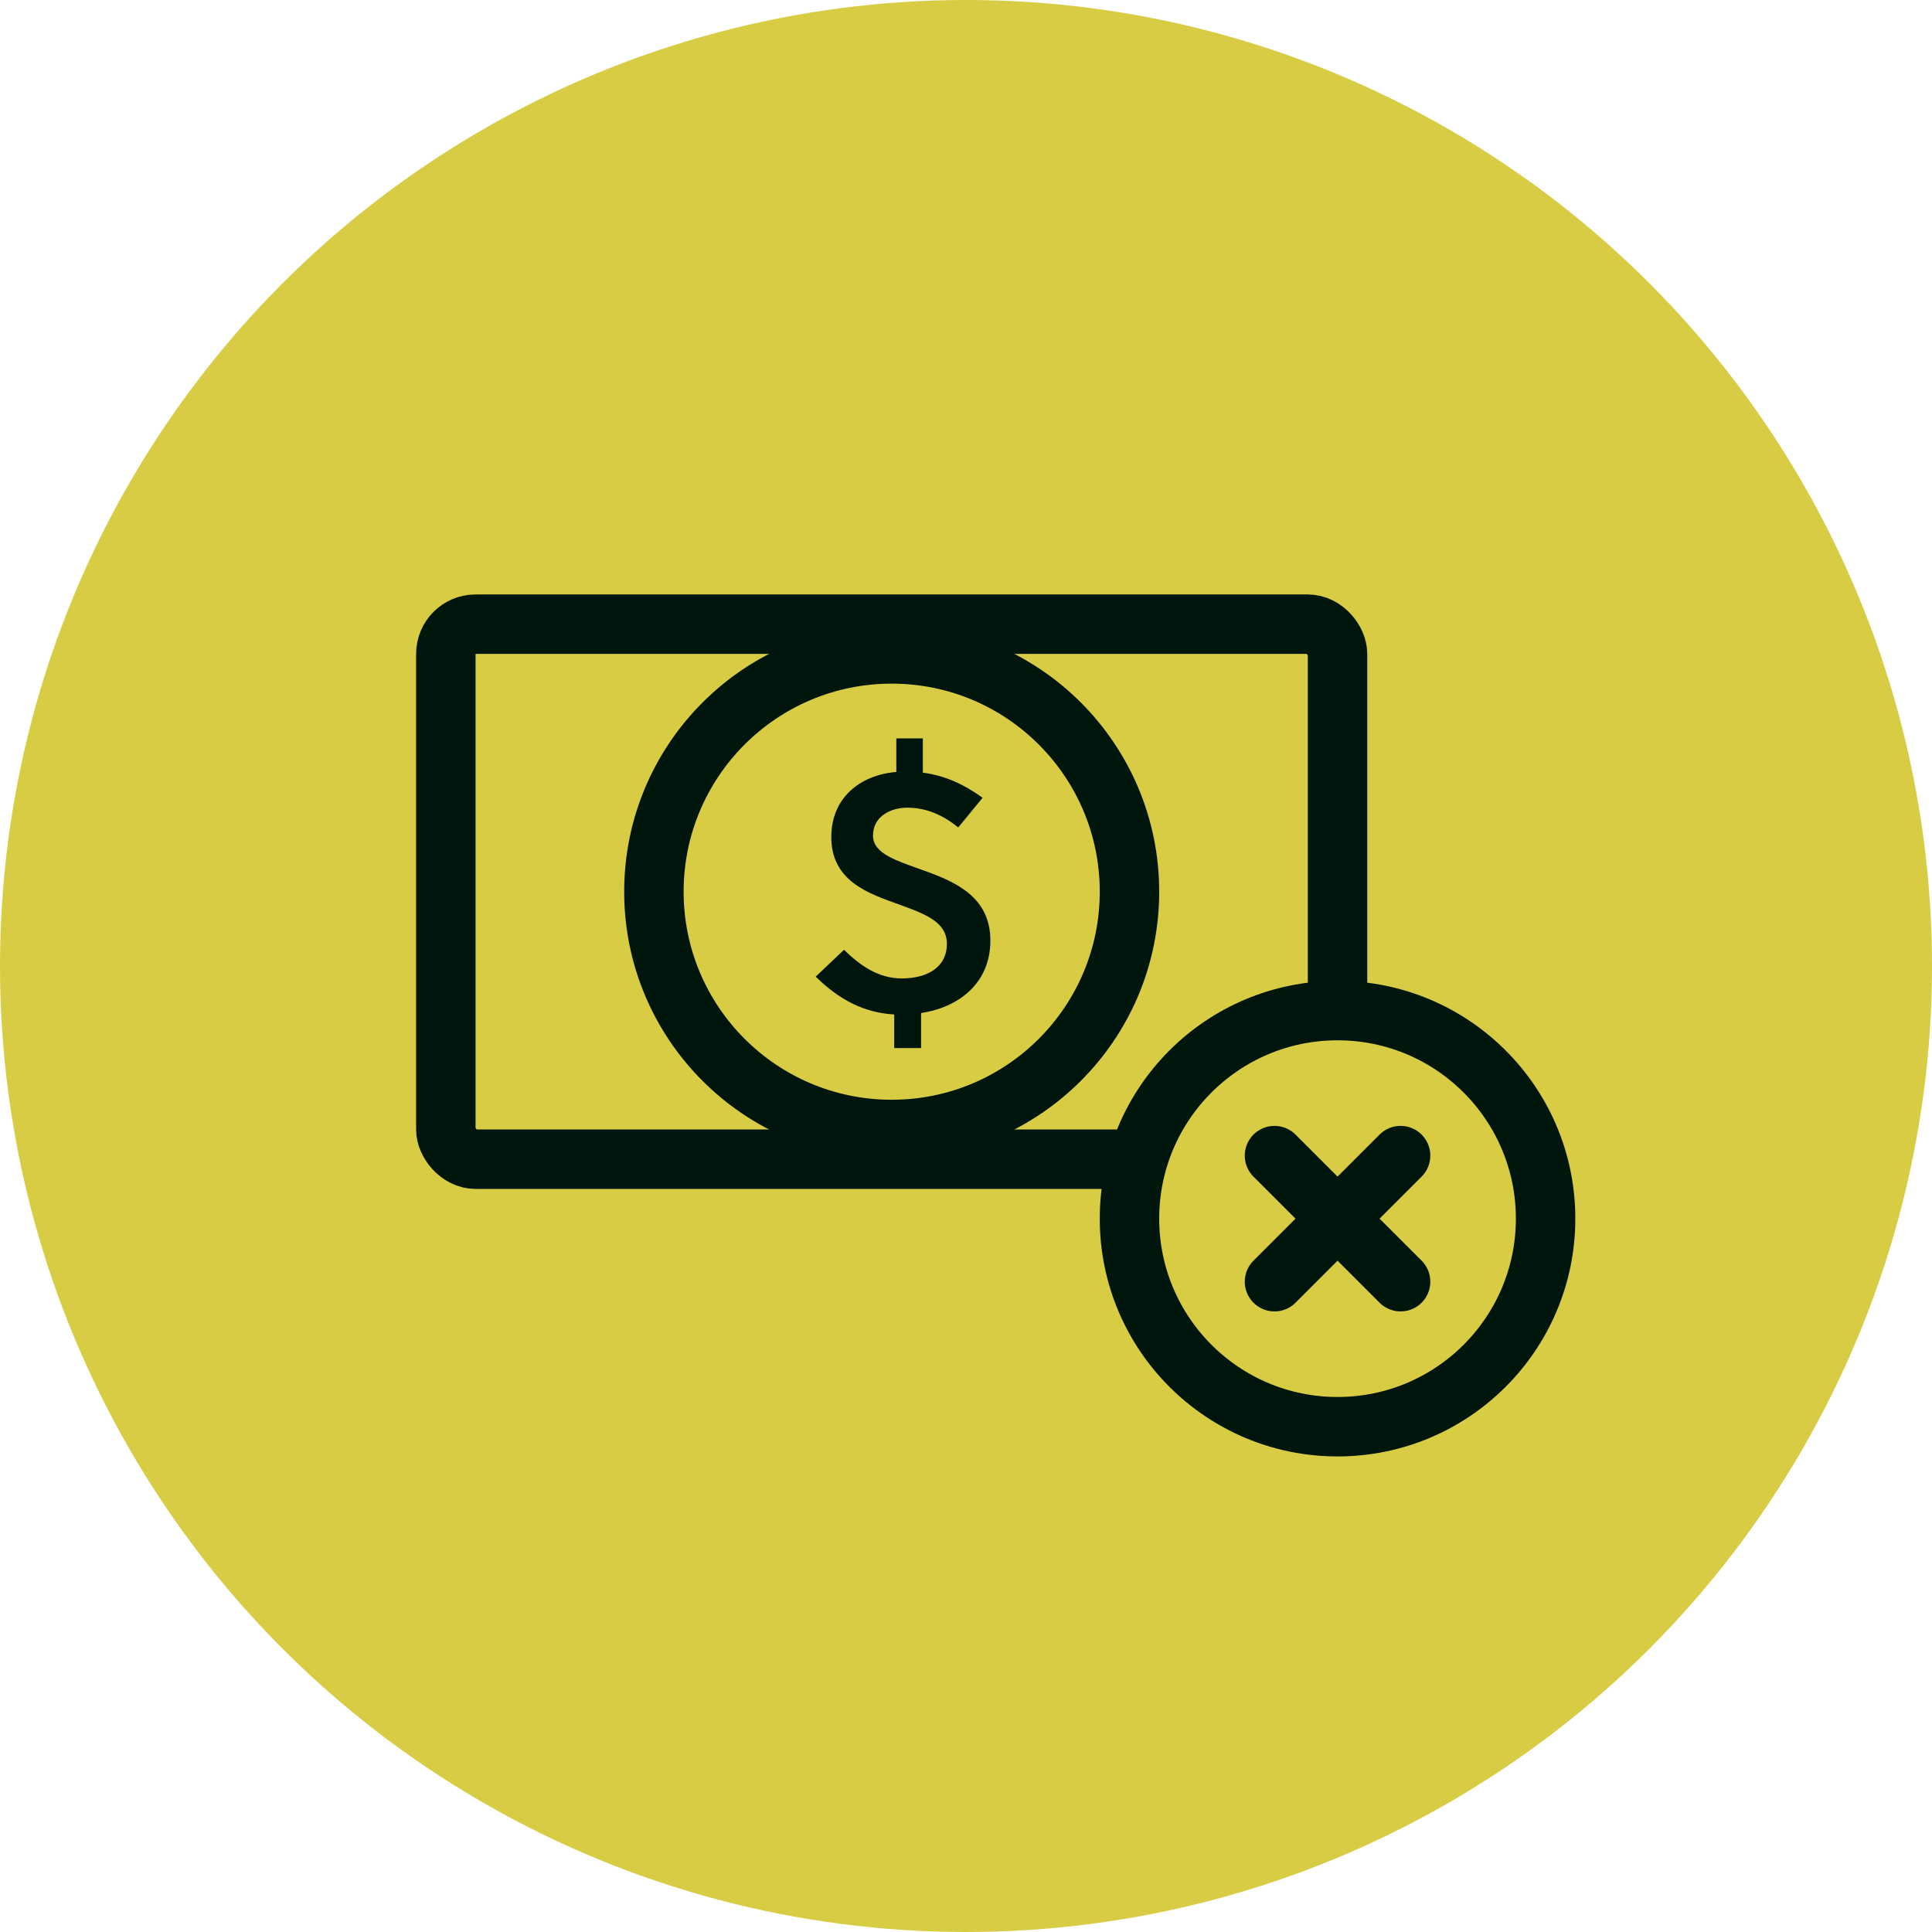
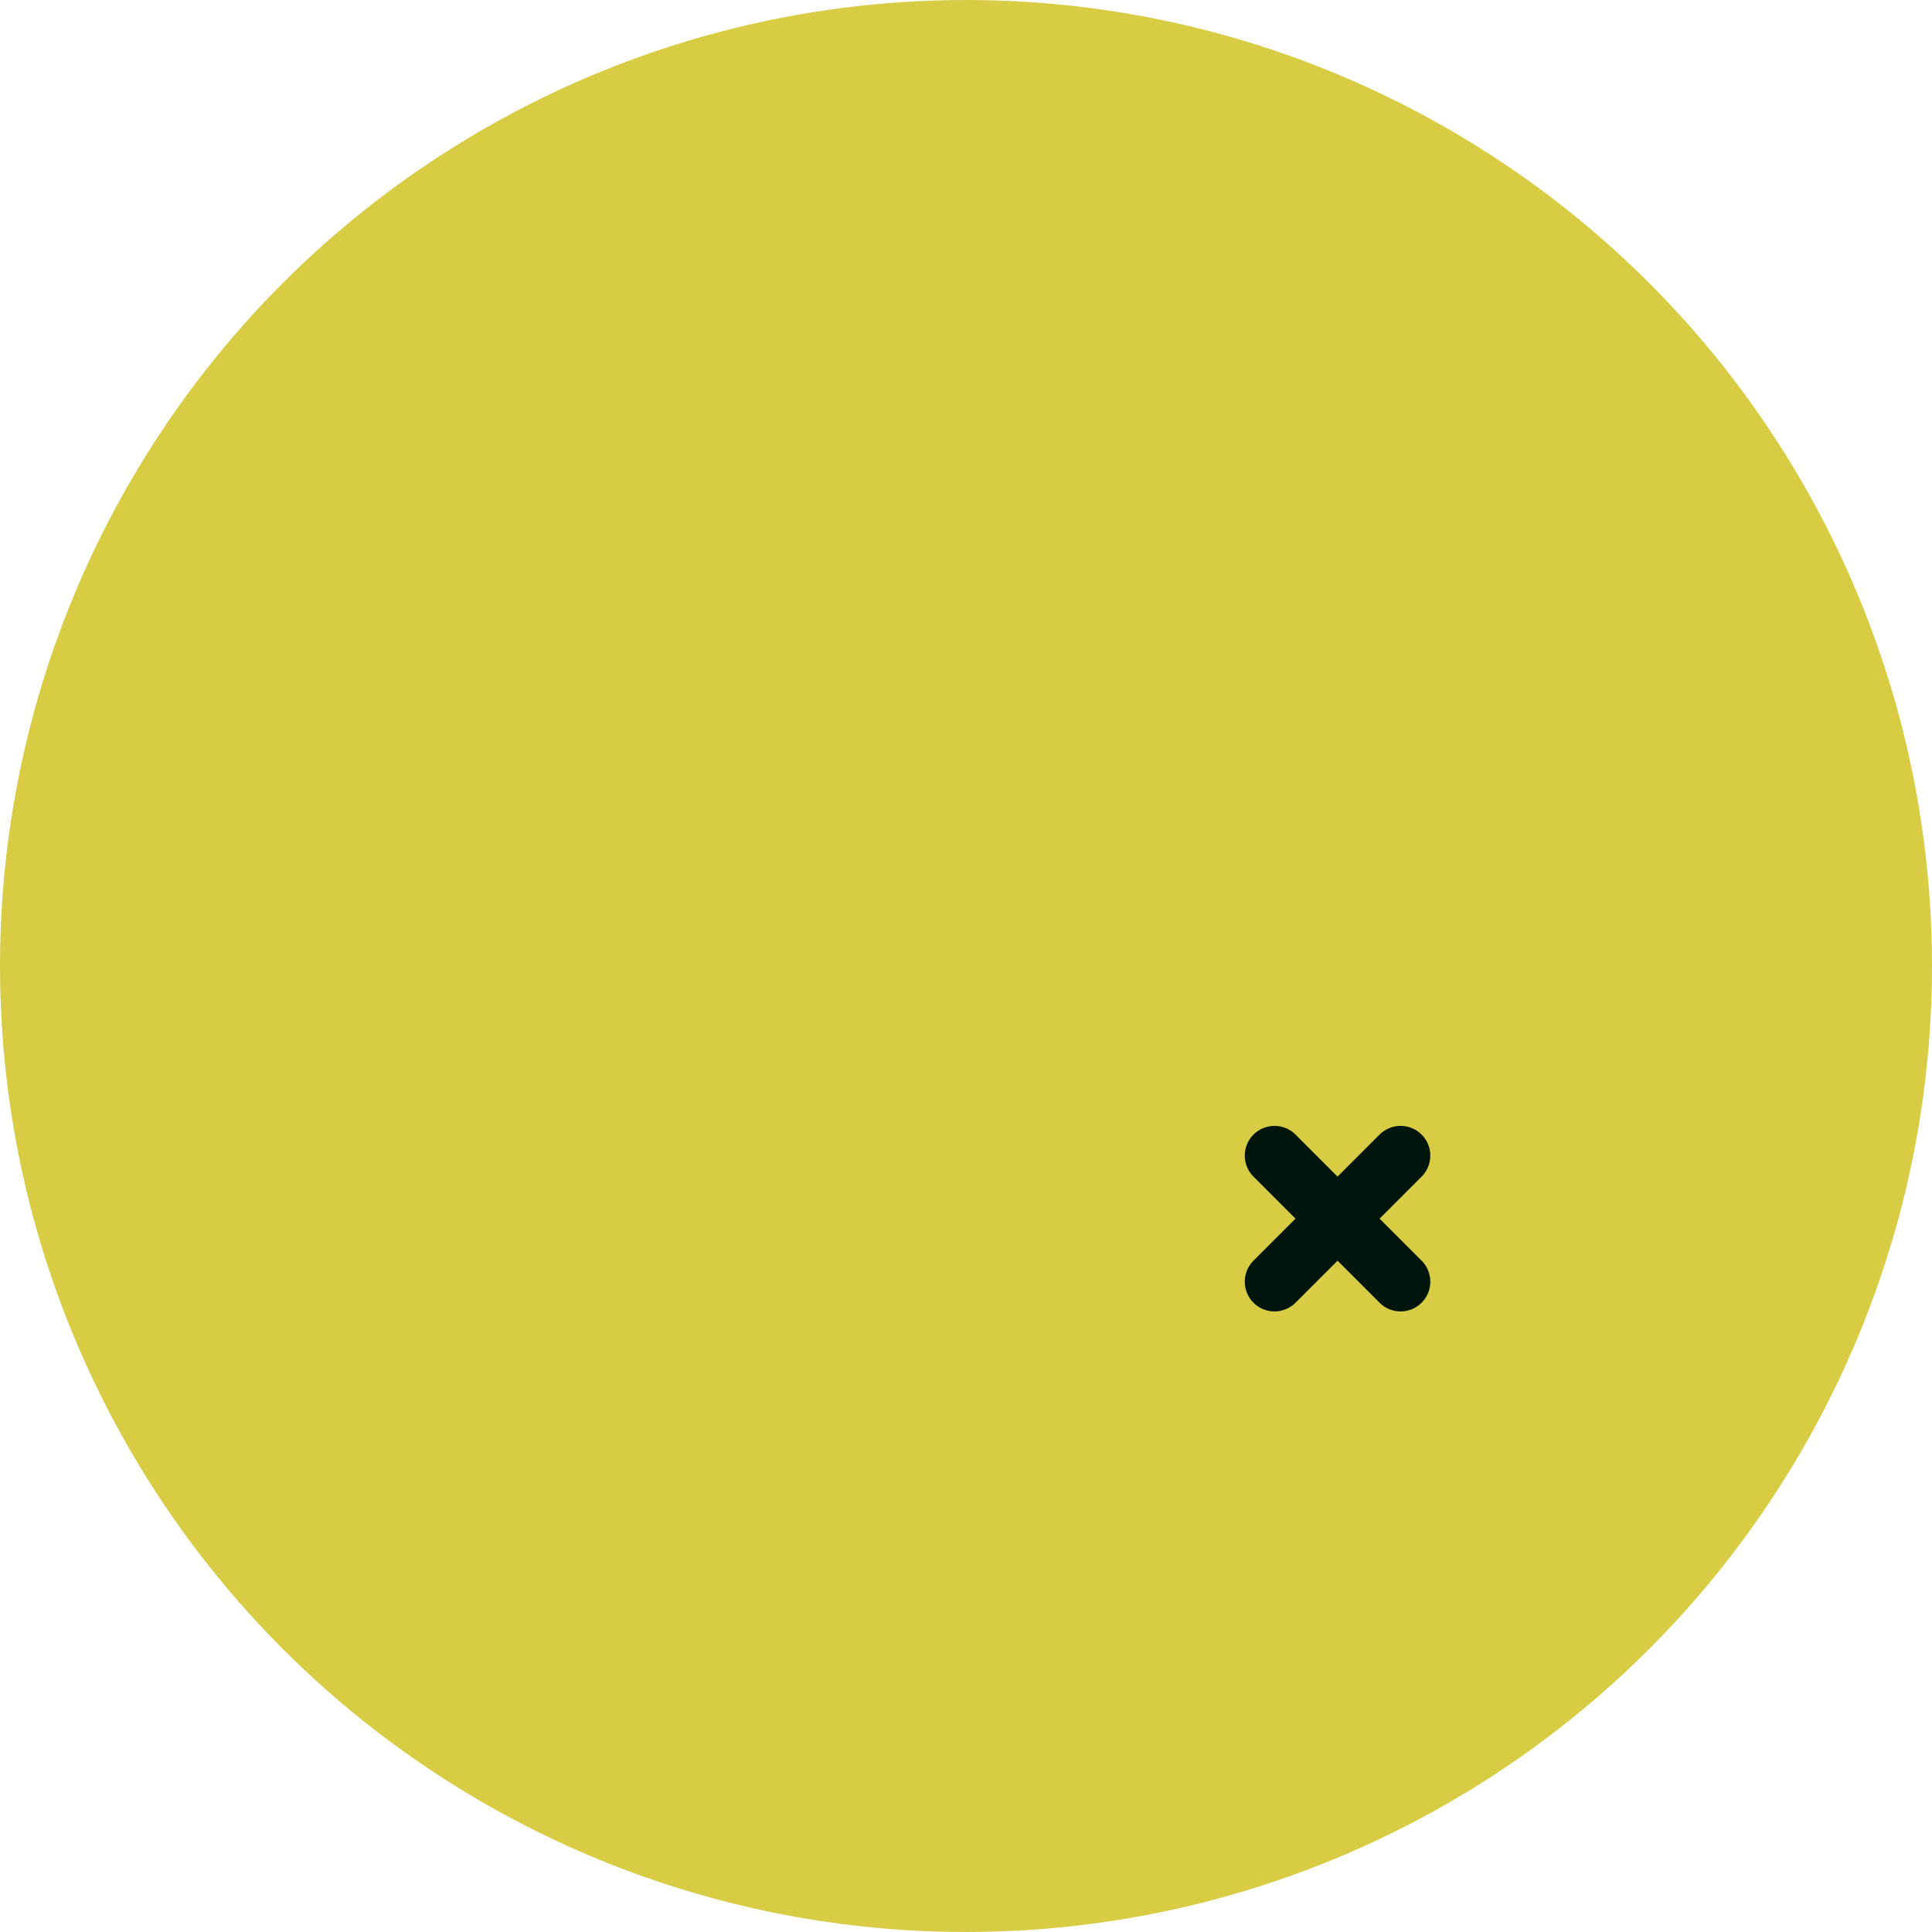
<svg xmlns="http://www.w3.org/2000/svg" width="65" height="65" viewBox="0 0 65 65" fill="none">
  <circle cx="32.5" cy="32.5" r="32.5" fill="#D7CC43" />
-   <circle cx="30" cy="30" r="8" stroke="#00160D" stroke-width="2" />
-   <rect x="15" y="21" width="30" height="18" rx="1" stroke="#00160D" stroke-width="2" stroke-linejoin="round" />
-   <path d="M30.085 34.131C29.062 34.071 28.229 33.631 27.444 32.858L28.396 31.954C28.907 32.454 29.526 32.918 30.335 32.918C31.191 32.918 31.857 32.549 31.857 31.752C31.857 30.943 30.953 30.694 30.025 30.349C29.026 29.992 27.968 29.528 27.968 28.16C27.968 26.864 28.907 26.078 30.156 25.971V24.842H31.048V25.995C31.774 26.09 32.416 26.376 33.058 26.84L32.238 27.839C31.762 27.446 31.191 27.173 30.525 27.173C29.978 27.173 29.371 27.458 29.371 28.112C29.371 28.743 30.216 28.969 31.12 29.302C32.178 29.683 33.32 30.194 33.32 31.645C33.32 33.084 32.25 33.893 30.989 34.083V35.261H30.085V34.131Z" fill="#00160D" />
-   <circle cx="45" cy="41" r="7" fill="#D7CC43" stroke="#00160D" stroke-width="2" />
  <path d="M42.879 38.879L47.121 43.121" stroke="#00160D" stroke-width="2" stroke-linecap="round" />
  <path d="M42.879 43.121L47.121 38.879" stroke="#00160D" stroke-width="2" stroke-linecap="round" />
</svg>